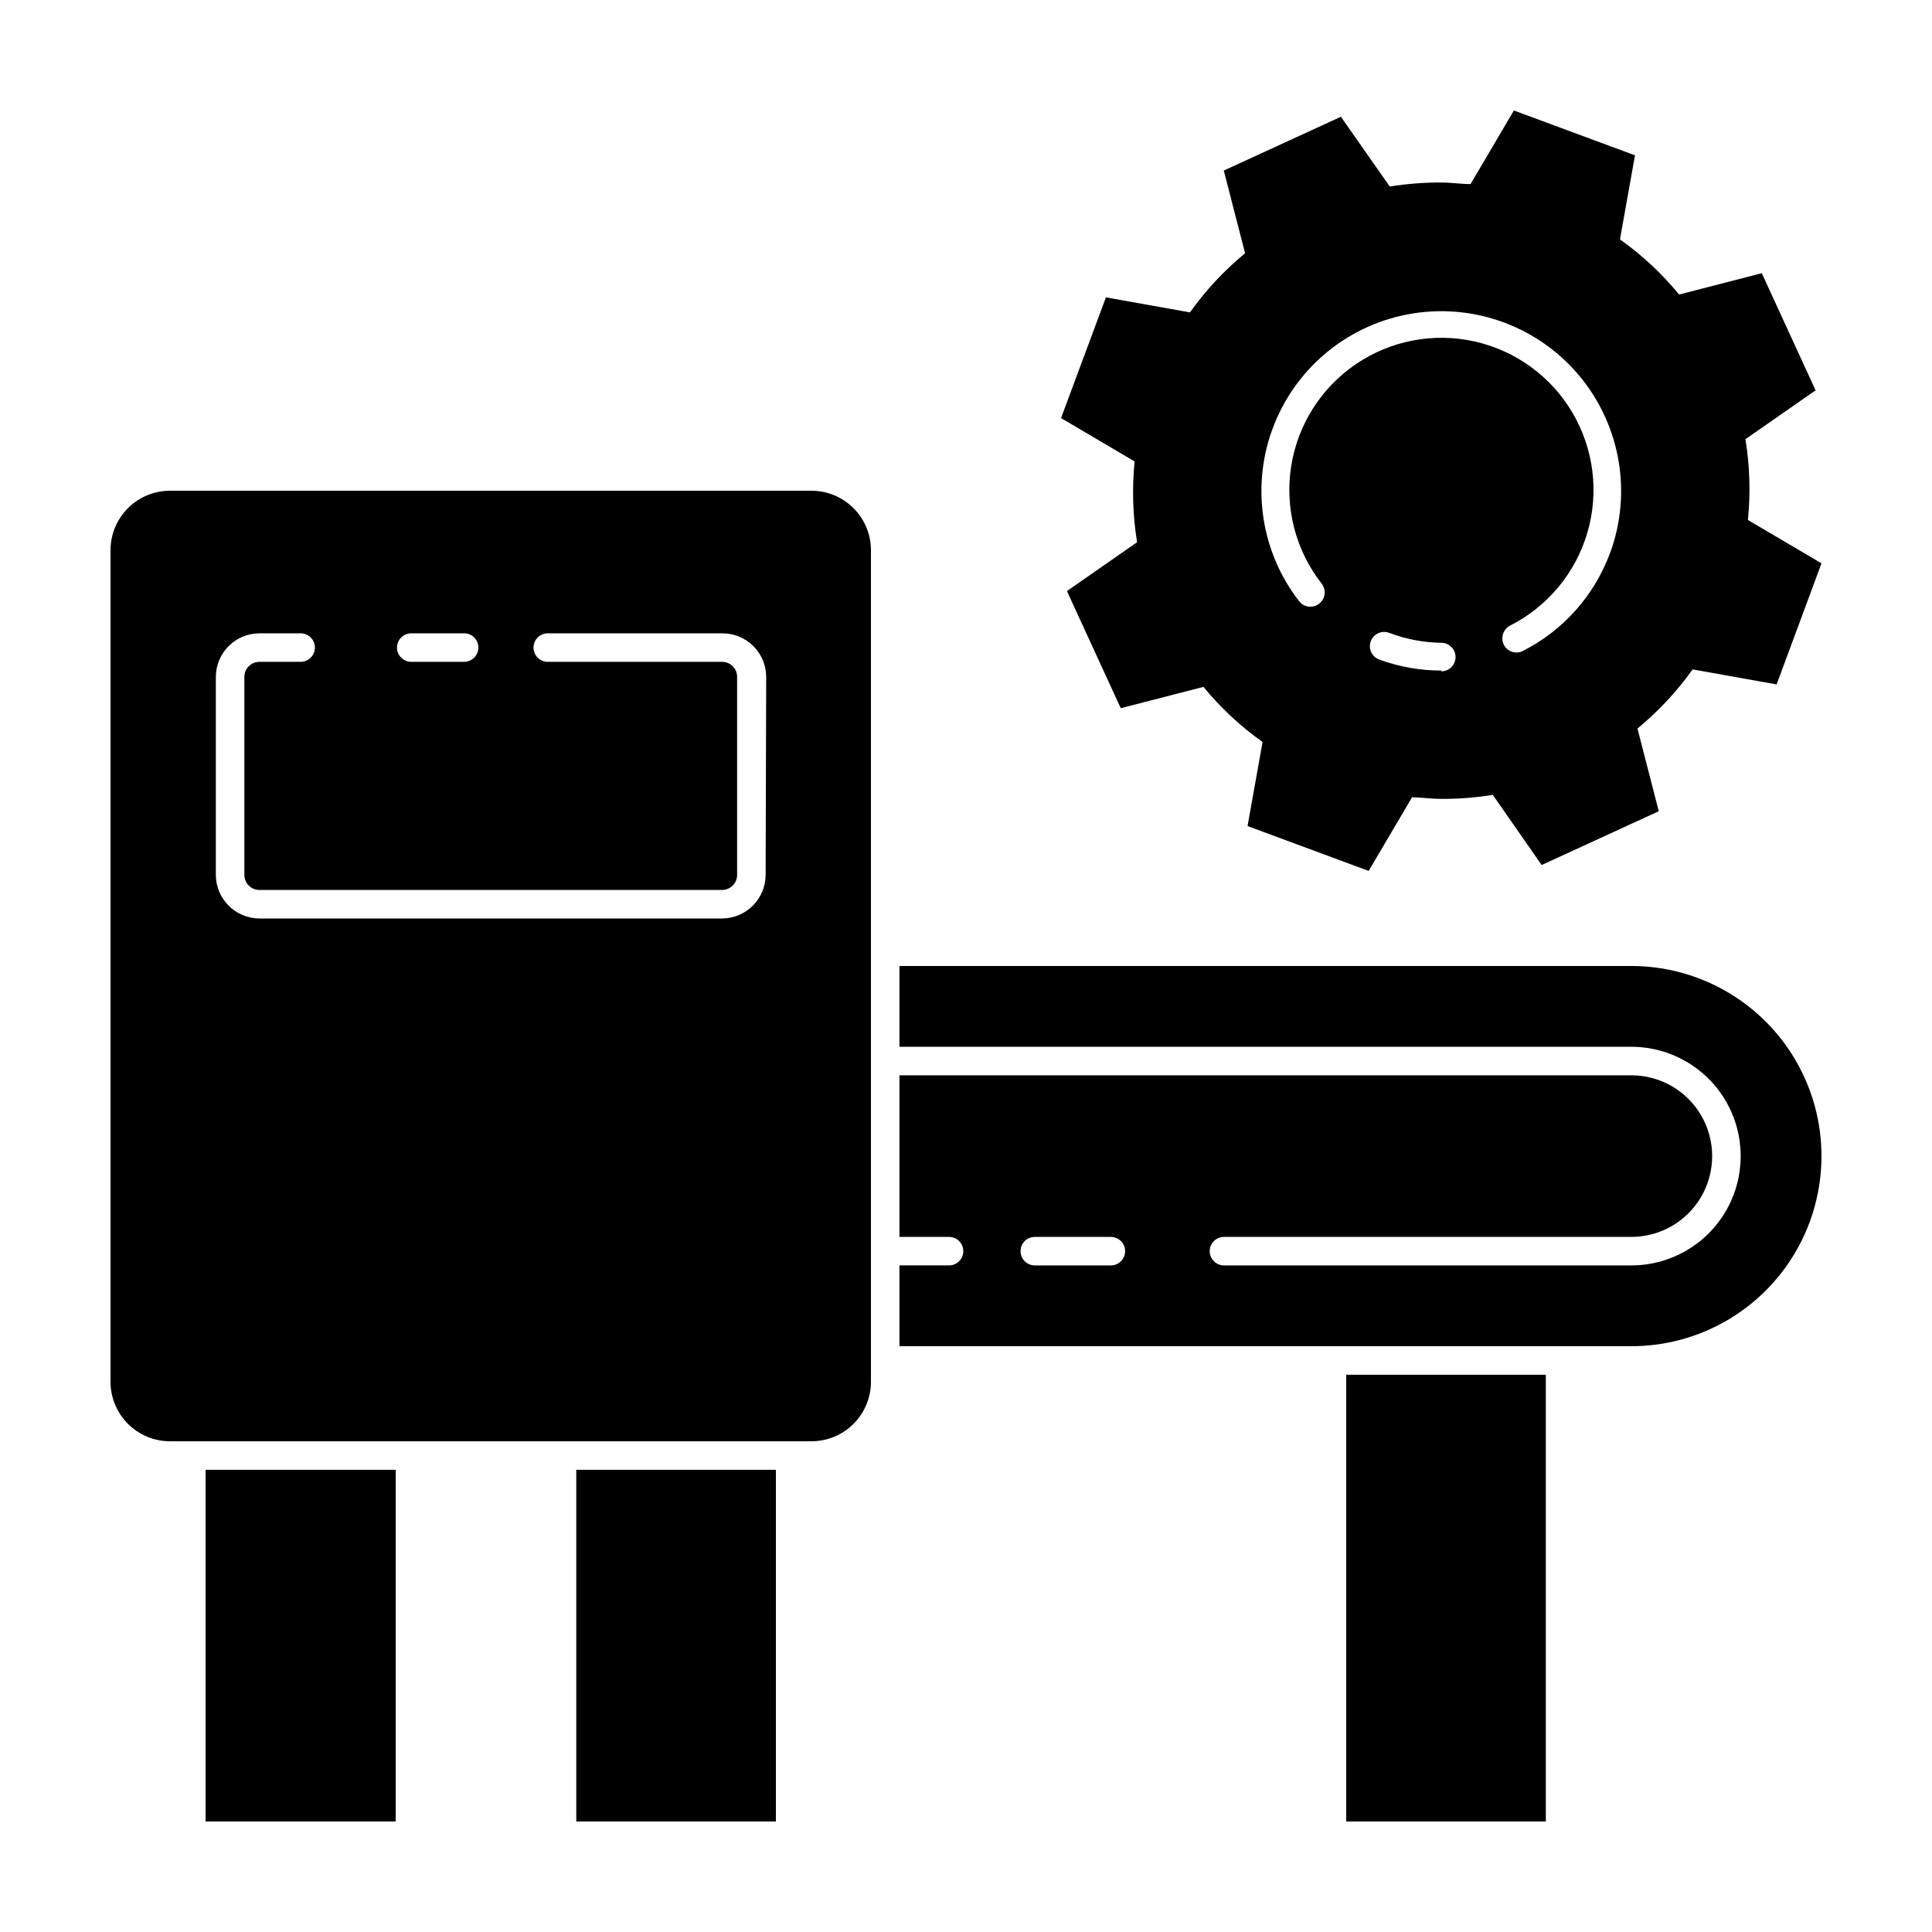
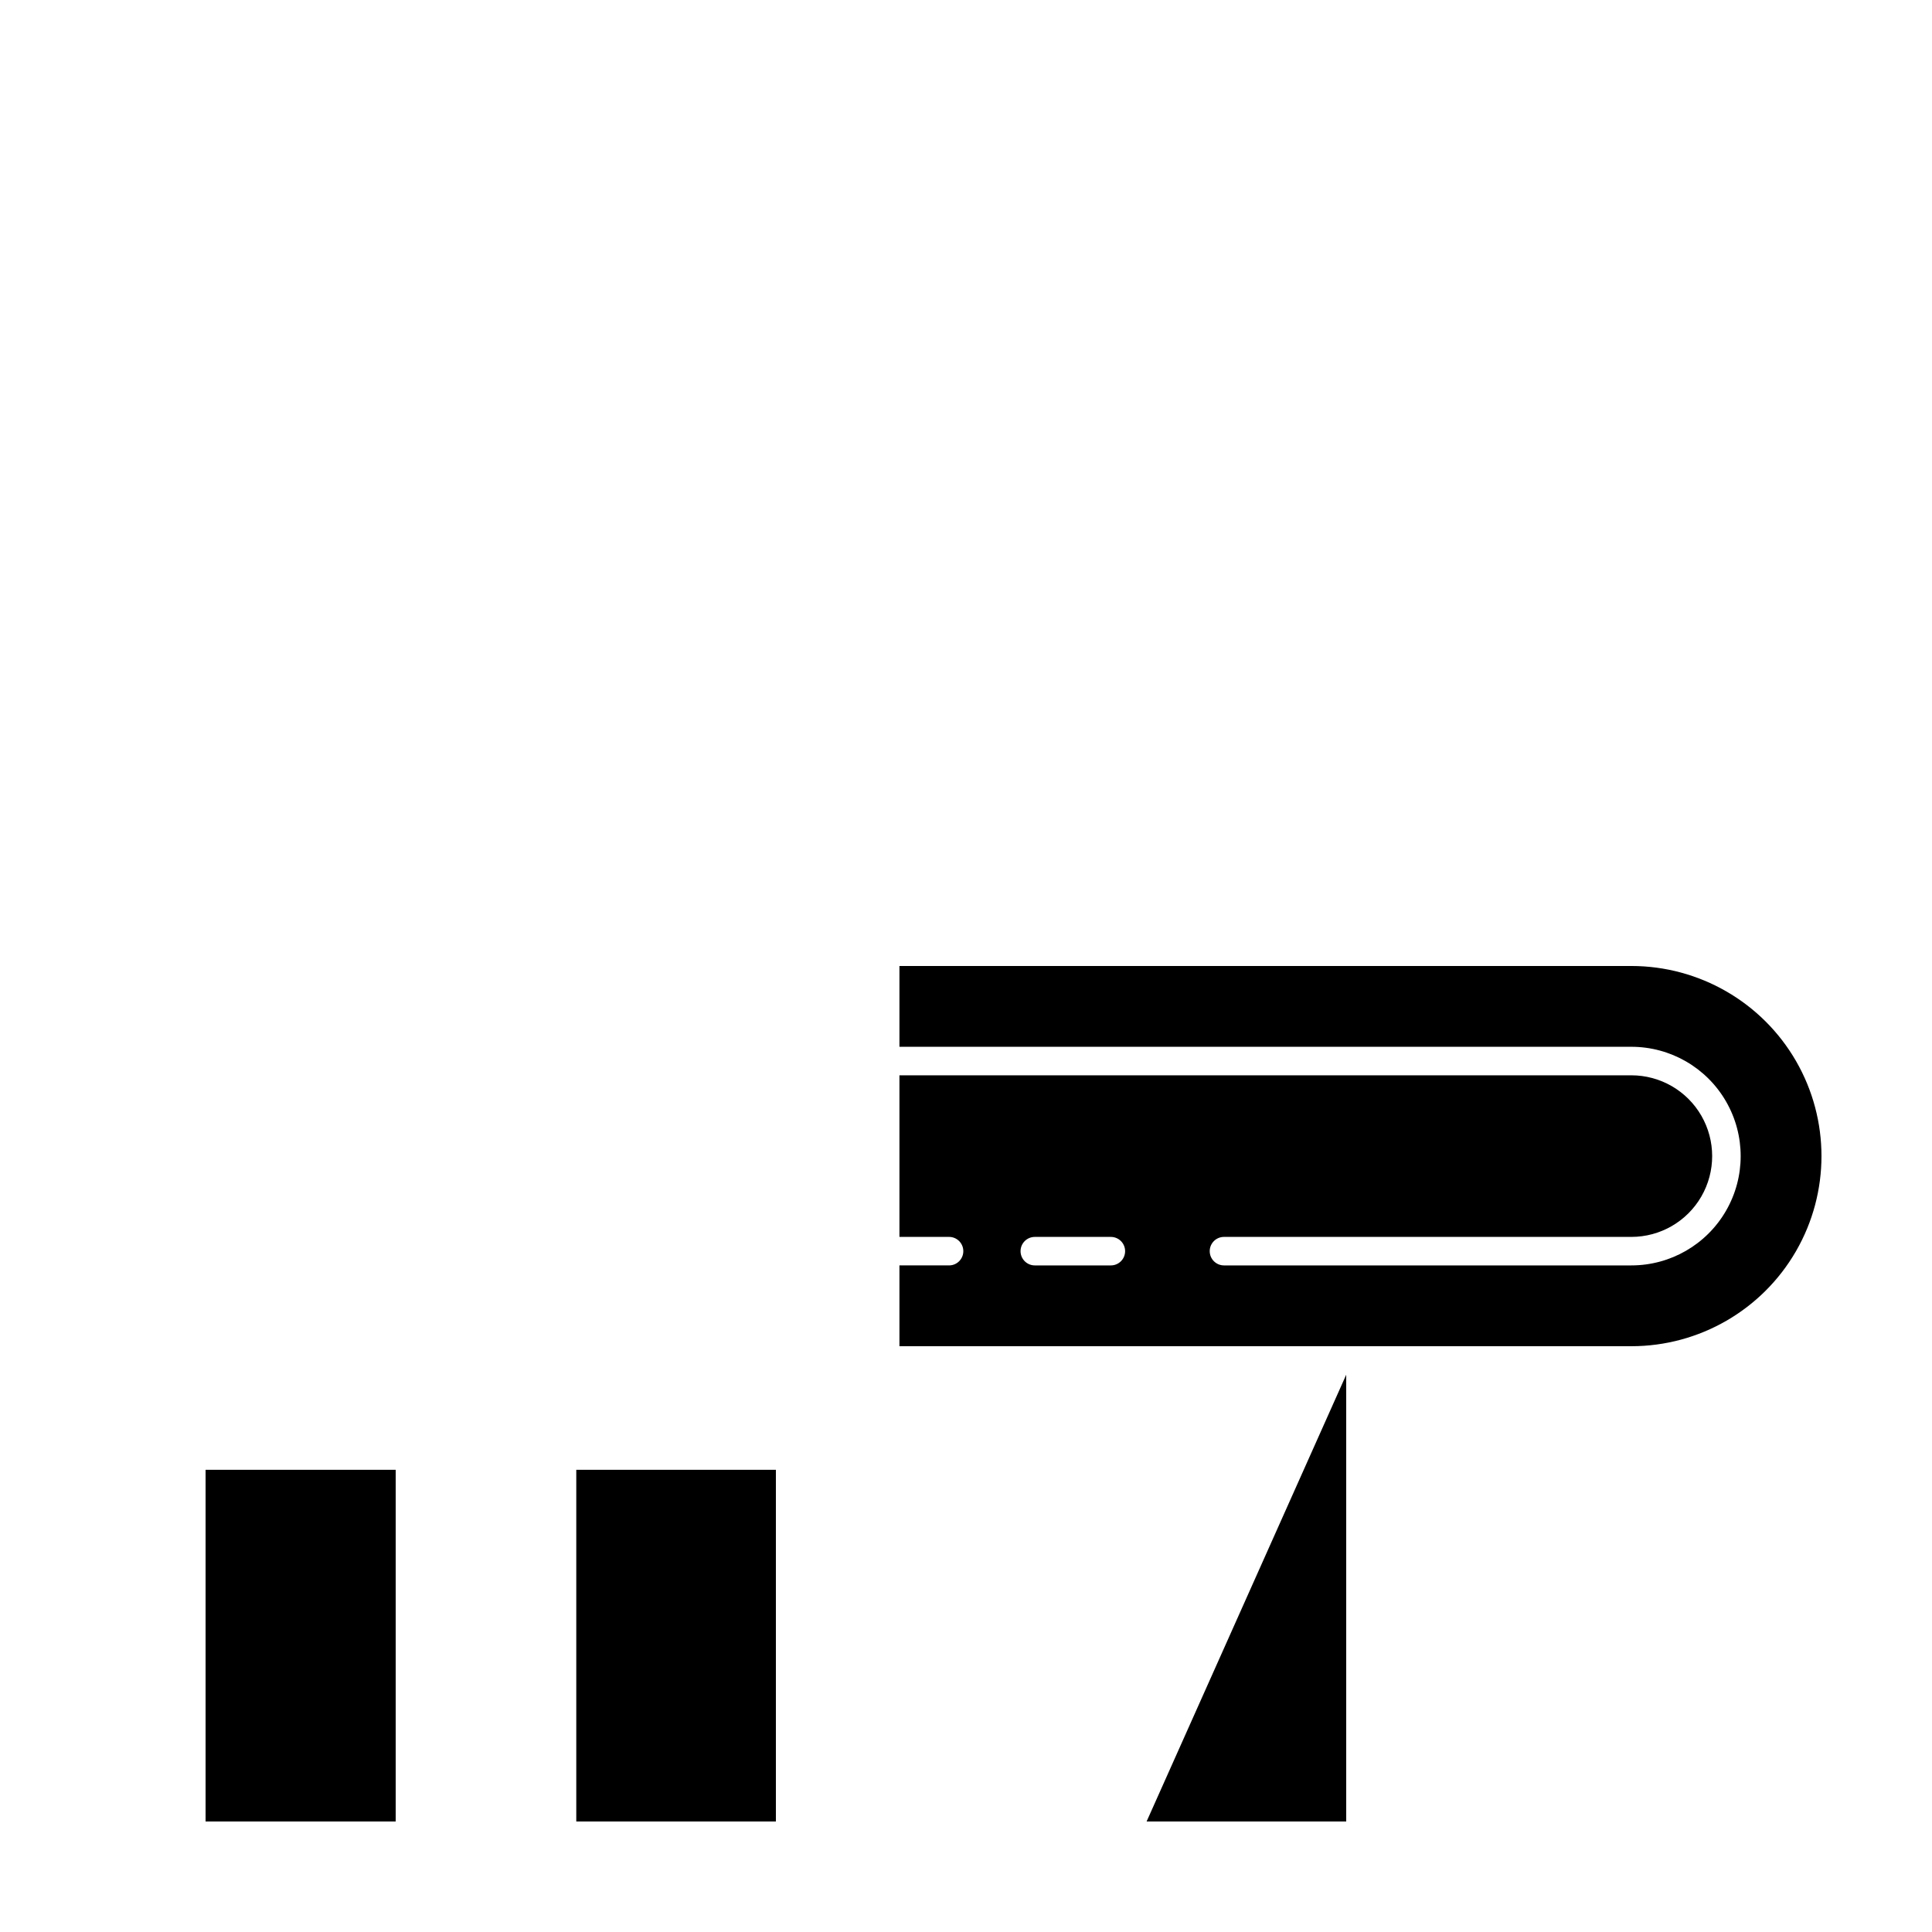
<svg xmlns="http://www.w3.org/2000/svg" fill="#000000" width="800px" height="800px" version="1.1" viewBox="144 144 512 512">
  <g>
-     <path d="m500.76 508.32h52.898v118.39h-52.898z" />
+     <path d="m500.76 508.32v118.39h-52.898z" />
    <path d="m576.33 400h-193.97v21.41h193.97c10.348 0 19.914 5.523 25.086 14.484 5.176 8.965 5.176 20.008 0 28.969-5.172 8.965-14.738 14.484-25.086 14.484h-107.96c-2.09 0-3.781-1.691-3.781-3.777 0-2.086 1.691-3.777 3.781-3.777h107.96c7.648 0 14.719-4.082 18.543-10.707s3.824-14.789 0-21.414-10.895-10.703-18.543-10.703h-193.97v42.824h13.152c2.086 0 3.777 1.691 3.777 3.777 0 2.086-1.691 3.777-3.777 3.777h-13.152v21.414h193.97c18 0 34.633-9.605 43.633-25.191 8.996-15.59 8.996-34.793 0-50.383-9-15.586-25.633-25.188-43.633-25.188zm-137.94 79.348h-20.152c-2.09 0-3.781-1.691-3.781-3.777 0-2.086 1.691-3.777 3.781-3.777h20.152c2.086 0 3.777 1.691 3.777 3.777 0 2.086-1.691 3.777-3.777 3.777z" />
    <path d="m198.48 533.51h50.383v93.203h-50.383z" />
    <path d="m296.72 533.51h52.898v93.203h-52.898z" />
-     <path d="m606.56 260.39 18.59-12.949-14.258-31.035-21.914 5.644c-4.555-5.539-9.824-10.453-15.668-14.613l3.981-22.27-32.094-11.887-11.484 19.496c-2.57 0-5.039-0.402-7.707-0.402h-0.004c-4.59-0.031-9.172 0.324-13.703 1.059l-12.945-18.492-31.035 14.258 5.644 21.914-0.004 0.004c-5.539 4.555-10.449 9.824-14.609 15.668l-22.27-3.981-11.891 31.992 19.496 11.488h0.004c-0.719 7.133-0.5 14.332 0.652 21.41l-18.59 12.949 14.258 31.035 21.914-5.644h0.004c4.555 5.539 9.824 10.453 15.668 14.609l-3.981 22.27 32.094 11.891 11.488-19.496c2.57 0 5.039 0.402 7.707 0.402 4.586 0.027 9.172-0.324 13.703-1.059l12.949 18.59 31.035-14.258-5.644-21.914c5.539-4.559 10.449-9.828 14.609-15.672l22.27 3.981 11.887-32.09-19.496-11.488c0.719-7.137 0.5-14.332-0.656-21.41zm-80.609 61.312c-5.566 0.004-11.09-0.969-16.32-2.871-0.969-0.32-1.77-1.02-2.215-1.938-0.445-0.918-0.504-1.977-0.156-2.938 0.348-0.961 1.07-1.738 2-2.156 0.93-0.422 1.988-0.449 2.938-0.074 4.398 1.668 9.055 2.555 13.754 2.621 2.09 0 3.781 1.691 3.781 3.777 0 2.086-1.691 3.777-3.781 3.777zm44.789-31.336c-4.117 11.344-12.406 20.695-23.176 26.145-0.508 0.285-1.082 0.422-1.66 0.406-1.43 0.012-2.738-0.789-3.375-2.066-0.898-1.84-0.188-4.059 1.609-5.039 9.957-5.019 17.387-13.941 20.527-24.641 3.141-10.695 1.707-22.219-3.957-31.82-5.664-9.605-15.055-16.434-25.934-18.863-10.883-2.43-22.285-0.242-31.496 6.043-9.211 6.281-15.406 16.102-17.117 27.117-1.707 11.02 1.227 22.254 8.102 31.031 1.281 1.656 0.977 4.035-0.68 5.312-1.656 1.281-4.035 0.977-5.316-0.68-10.324-13.328-12.836-31.121-6.609-46.785 6.231-15.668 20.27-26.879 36.926-29.484 16.66-2.606 33.453 3.785 44.164 16.801 10.715 13.02 13.754 30.727 7.992 46.574z" />
-     <path d="m359.04 274.05h-169.98c-4.184 0-8.195 1.66-11.152 4.617-2.957 2.957-4.617 6.969-4.617 11.152v220.37c0 4.18 1.66 8.191 4.617 11.148 2.957 2.957 6.969 4.617 11.152 4.617h169.98c4.184 0 8.191-1.66 11.148-4.617 2.961-2.957 4.621-6.969 4.621-11.148v-220.37c0-4.184-1.66-8.195-4.621-11.152-2.957-2.957-6.965-4.617-11.148-4.617zm-105.8 37.785h13.754c2.086 0 3.777 1.691 3.777 3.777s-1.691 3.781-3.777 3.781h-14.004c-2.09 0-3.781-1.695-3.781-3.781s1.691-3.777 3.781-3.777zm93.66 64.035c-0.027 6.359-5.18 11.508-11.539 11.535h-122.62c-6.363-0.027-11.512-5.176-11.539-11.535v-52.5c0.027-6.359 5.176-11.508 11.539-11.535h10.93c2.09 0 3.781 1.691 3.781 3.777s-1.691 3.781-3.781 3.781h-10.93c-2.199 0-3.981 1.781-3.981 3.977v52.5c0 2.195 1.781 3.981 3.981 3.981h122.62c1.055 0 2.066-0.422 2.816-1.168 0.746-0.746 1.164-1.758 1.164-2.812v-52.5c0-1.055-0.418-2.066-1.164-2.812-0.75-0.746-1.762-1.164-2.816-1.164h-46.199c-2.086 0-3.777-1.695-3.777-3.781s1.691-3.777 3.777-3.777h46.352c6.359 0.027 11.508 5.176 11.535 11.535z" />
  </g>
</svg>